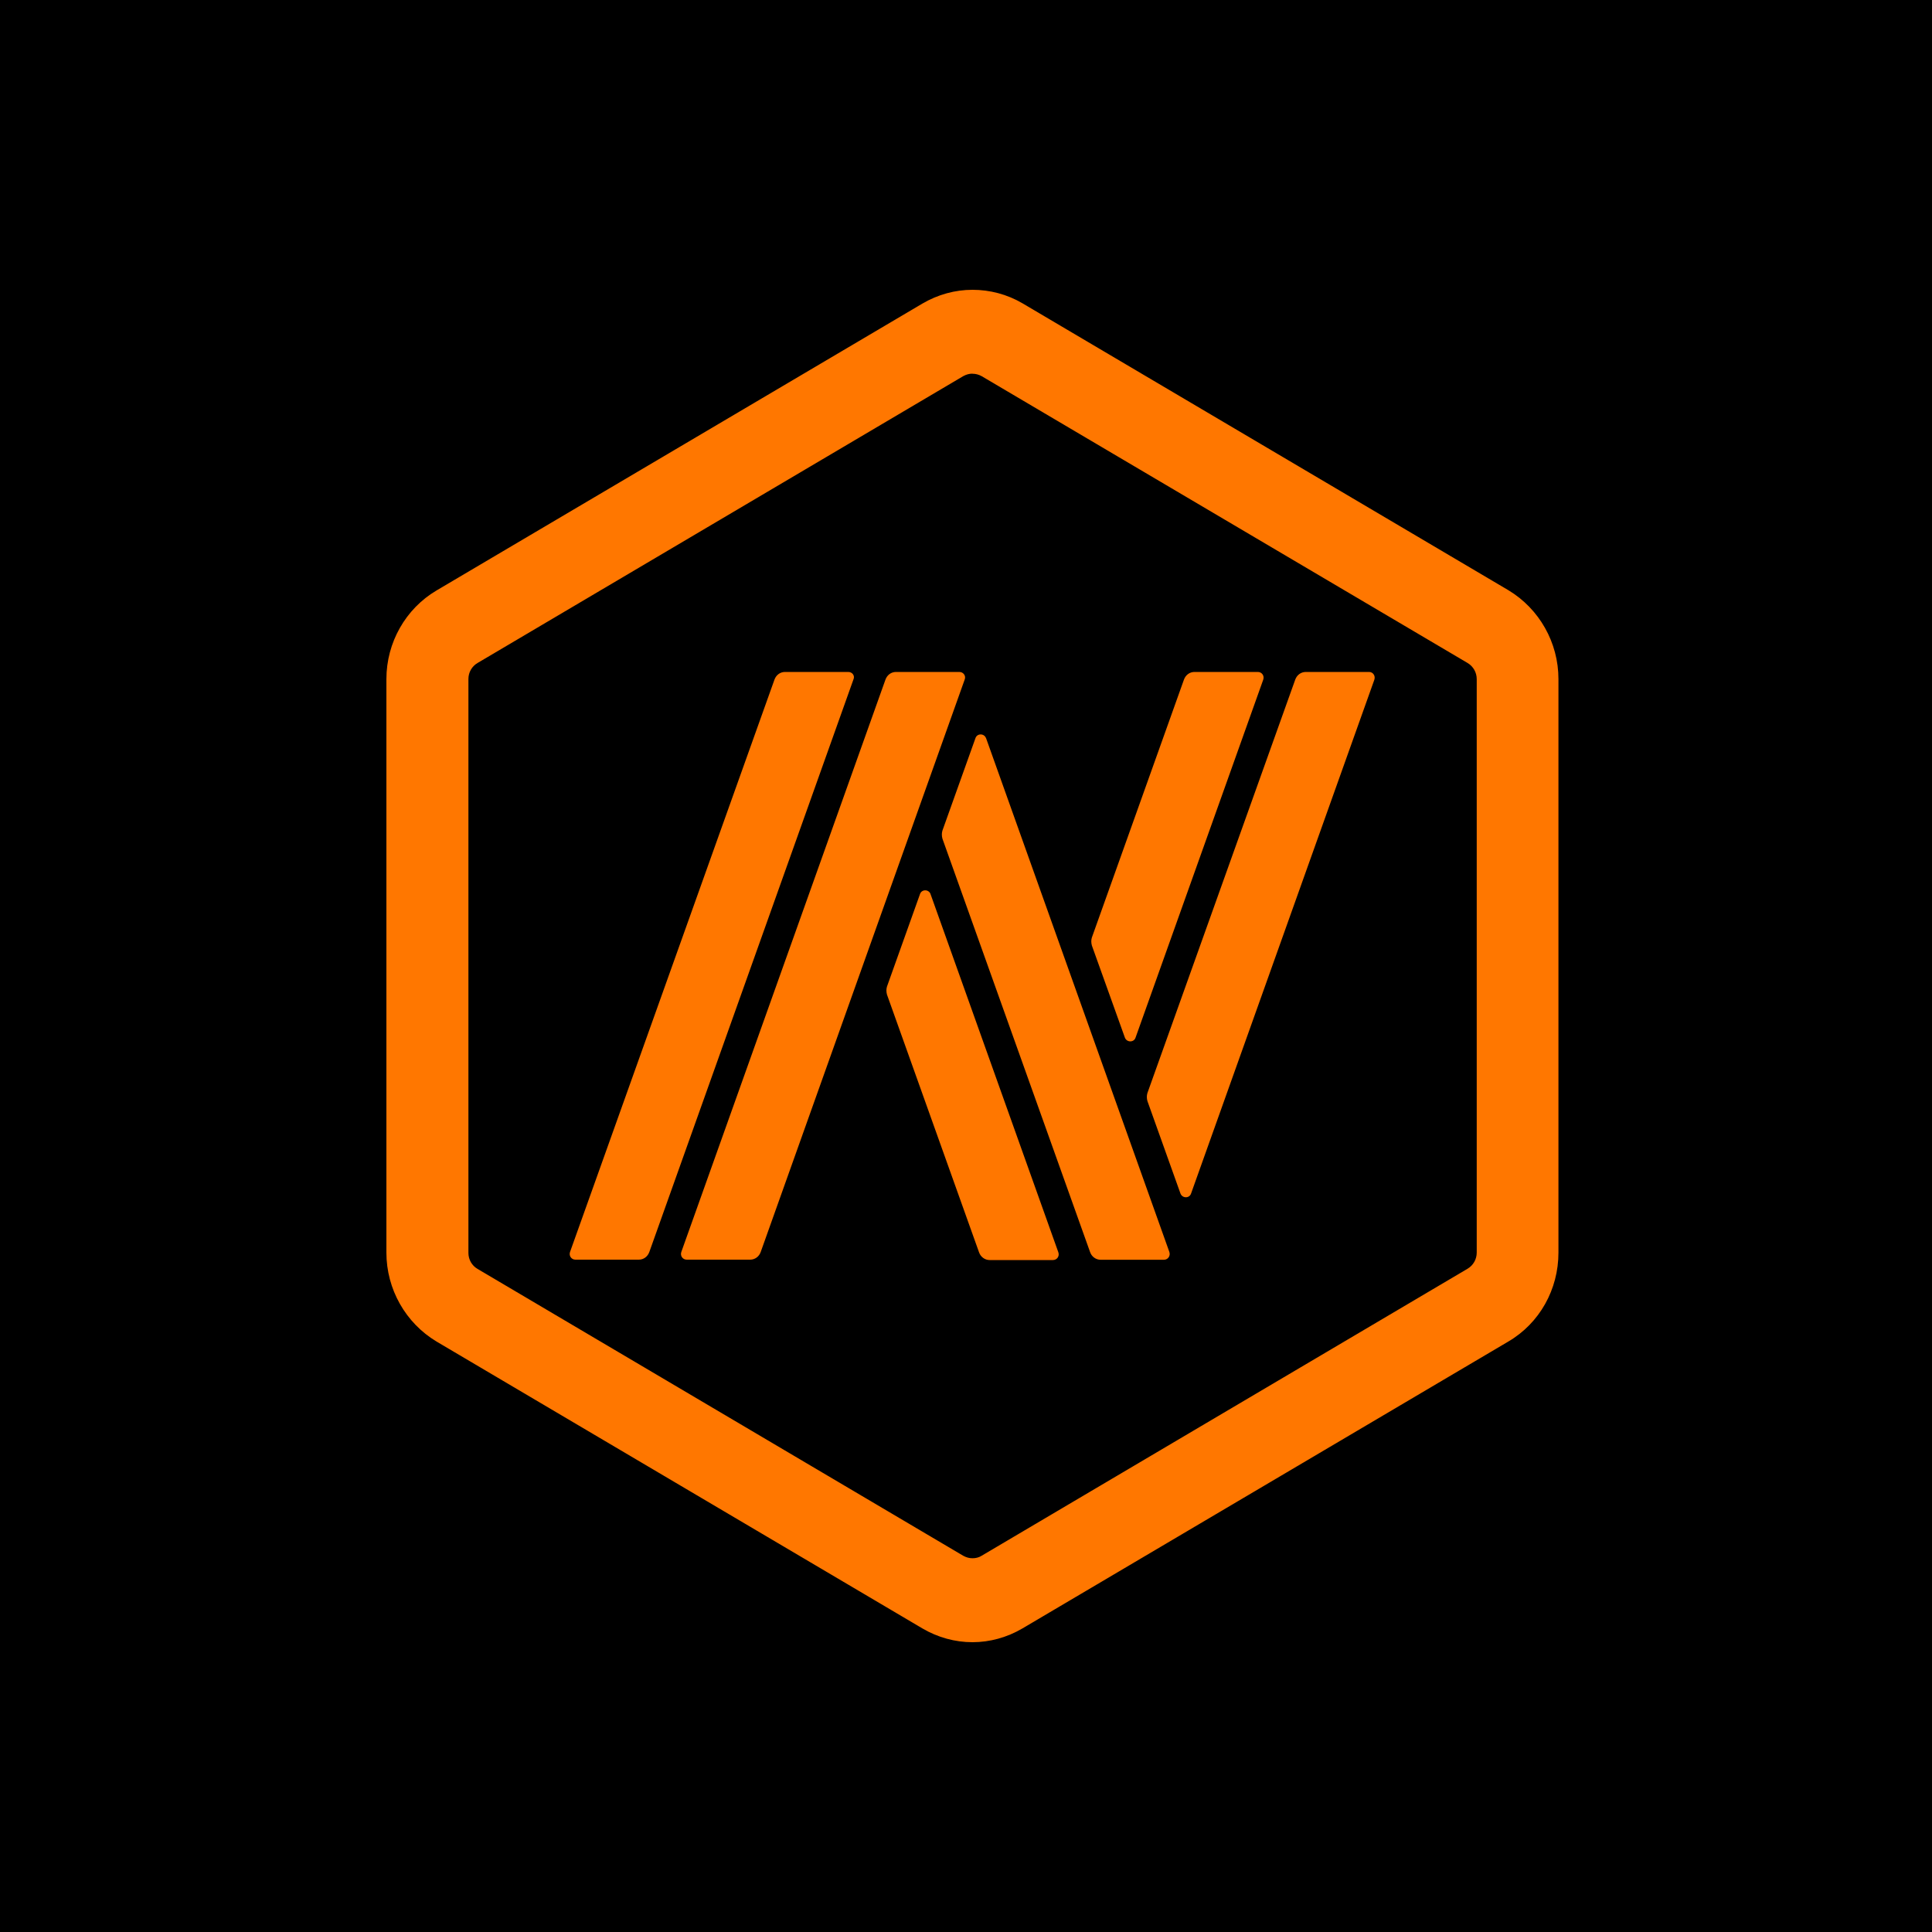
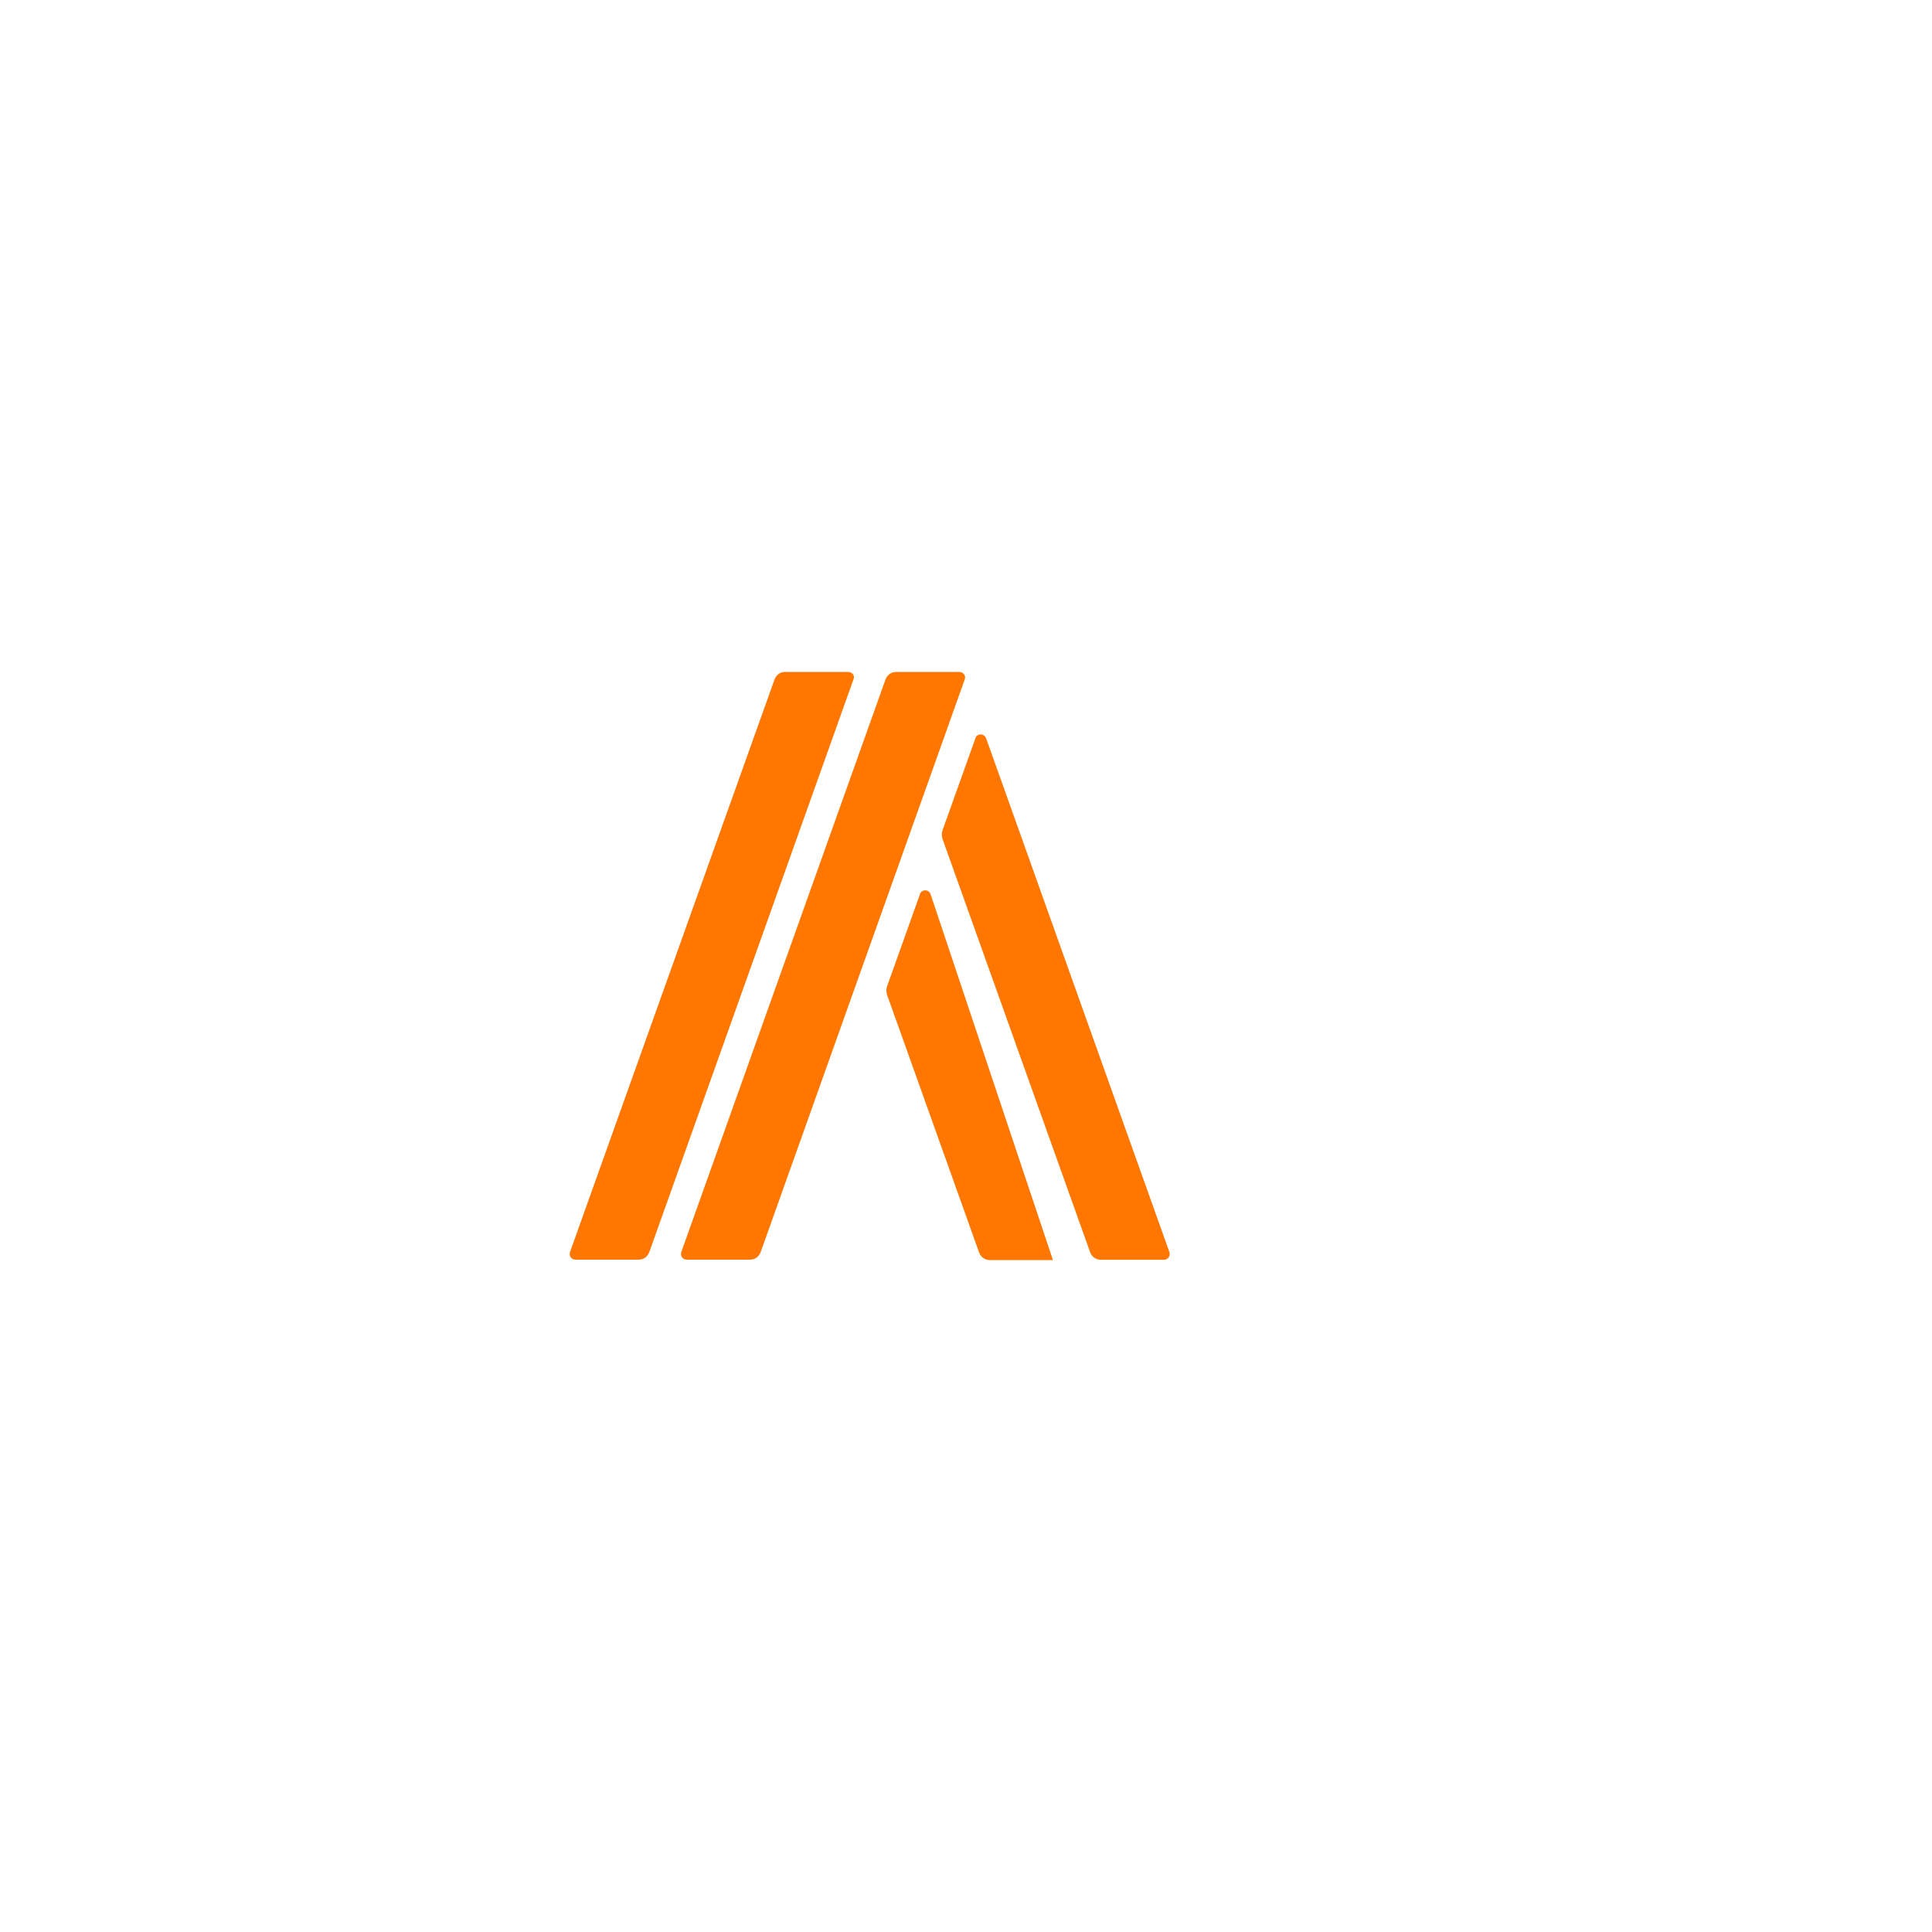
<svg xmlns="http://www.w3.org/2000/svg" width="20" height="20" viewBox="0 0 20 20" fill="none">
-   <rect width="20" height="20" fill="black" />
-   <path d="M10.067 3.869C10.1 3.869 10.131 3.877 10.162 3.894L15.192 6.863C15.251 6.898 15.287 6.961 15.287 7.03V12.967C15.287 13.036 15.251 13.099 15.192 13.134L10.162 16.105C10.134 16.123 10.101 16.131 10.067 16.131C10.033 16.131 10.002 16.122 9.971 16.105L4.944 13.136C4.885 13.102 4.849 13.039 4.849 12.97V7.029C4.849 6.96 4.885 6.897 4.944 6.863L9.971 3.894C10.002 3.877 10.033 3.868 10.067 3.868M10.067 3C9.887 3 9.708 3.049 9.548 3.143L4.518 6.113C4.199 6.302 4 6.651 4 7.03V12.967C4 13.346 4.199 13.695 4.518 13.887L9.548 16.857C9.708 16.951 9.887 17 10.067 17C10.246 17 10.425 16.951 10.585 16.857L15.615 13.887C15.937 13.698 16.133 13.349 16.133 12.967V7.03C16.133 6.651 15.934 6.302 15.615 6.11L10.585 3.14C10.425 3.046 10.246 3 10.067 3Z" fill="#FF7700" />
  <path d="M8.782 6.956H8.126C8.076 6.956 8.034 6.988 8.017 7.036L5.901 12.96C5.887 13 5.915 13.04 5.957 13.04H6.613C6.663 13.04 6.705 13.008 6.722 12.96L8.835 7.033C8.852 6.996 8.824 6.956 8.781 6.956H8.782Z" fill="#FF7700" />
-   <path d="M9.633 9.255C9.614 9.204 9.541 9.204 9.524 9.255L9.182 10.213C9.174 10.238 9.174 10.267 9.182 10.296L10.135 12.964C10.152 13.013 10.197 13.044 10.244 13.044H10.9C10.942 13.044 10.97 13.004 10.956 12.964L9.633 9.256V9.255Z" fill="#FF7700" />
+   <path d="M9.633 9.255C9.614 9.204 9.541 9.204 9.524 9.255L9.182 10.213C9.174 10.238 9.174 10.267 9.182 10.296L10.135 12.964C10.152 13.013 10.197 13.044 10.244 13.044H10.9L9.633 9.256V9.255Z" fill="#FF7700" />
  <path d="M9.931 6.956H9.275C9.225 6.956 9.183 6.988 9.166 7.036L7.053 12.96C7.039 13 7.067 13.04 7.109 13.04H7.765C7.816 13.04 7.858 13.008 7.875 12.96L9.987 7.033C10.001 6.996 9.973 6.956 9.931 6.956Z" fill="#FF7700" />
  <path d="M10.207 7.641C10.188 7.59 10.115 7.59 10.098 7.641L9.756 8.598C9.748 8.624 9.748 8.653 9.756 8.682L11.284 12.96C11.3 13.009 11.345 13.041 11.393 13.041H12.049C12.091 13.041 12.119 13 12.105 12.96L10.208 7.642L10.207 7.641Z" fill="#FF7700" />
-   <path d="M14.173 6.956H13.518C13.467 6.956 13.425 6.988 13.408 7.036L11.878 11.315C11.87 11.341 11.87 11.37 11.878 11.398L12.22 12.355C12.24 12.407 12.313 12.407 12.33 12.355L14.227 7.037C14.241 6.996 14.213 6.956 14.173 6.956V6.956Z" fill="#FF7700" />
-   <path d="M11.645 10.742C11.665 10.793 11.738 10.793 11.755 10.742L13.077 7.036C13.091 6.996 13.063 6.956 13.021 6.956H12.365C12.315 6.956 12.273 6.988 12.256 7.036L11.303 9.705C11.295 9.73 11.295 9.759 11.303 9.788L11.645 10.742H11.645Z" fill="#FF7700" />
</svg>